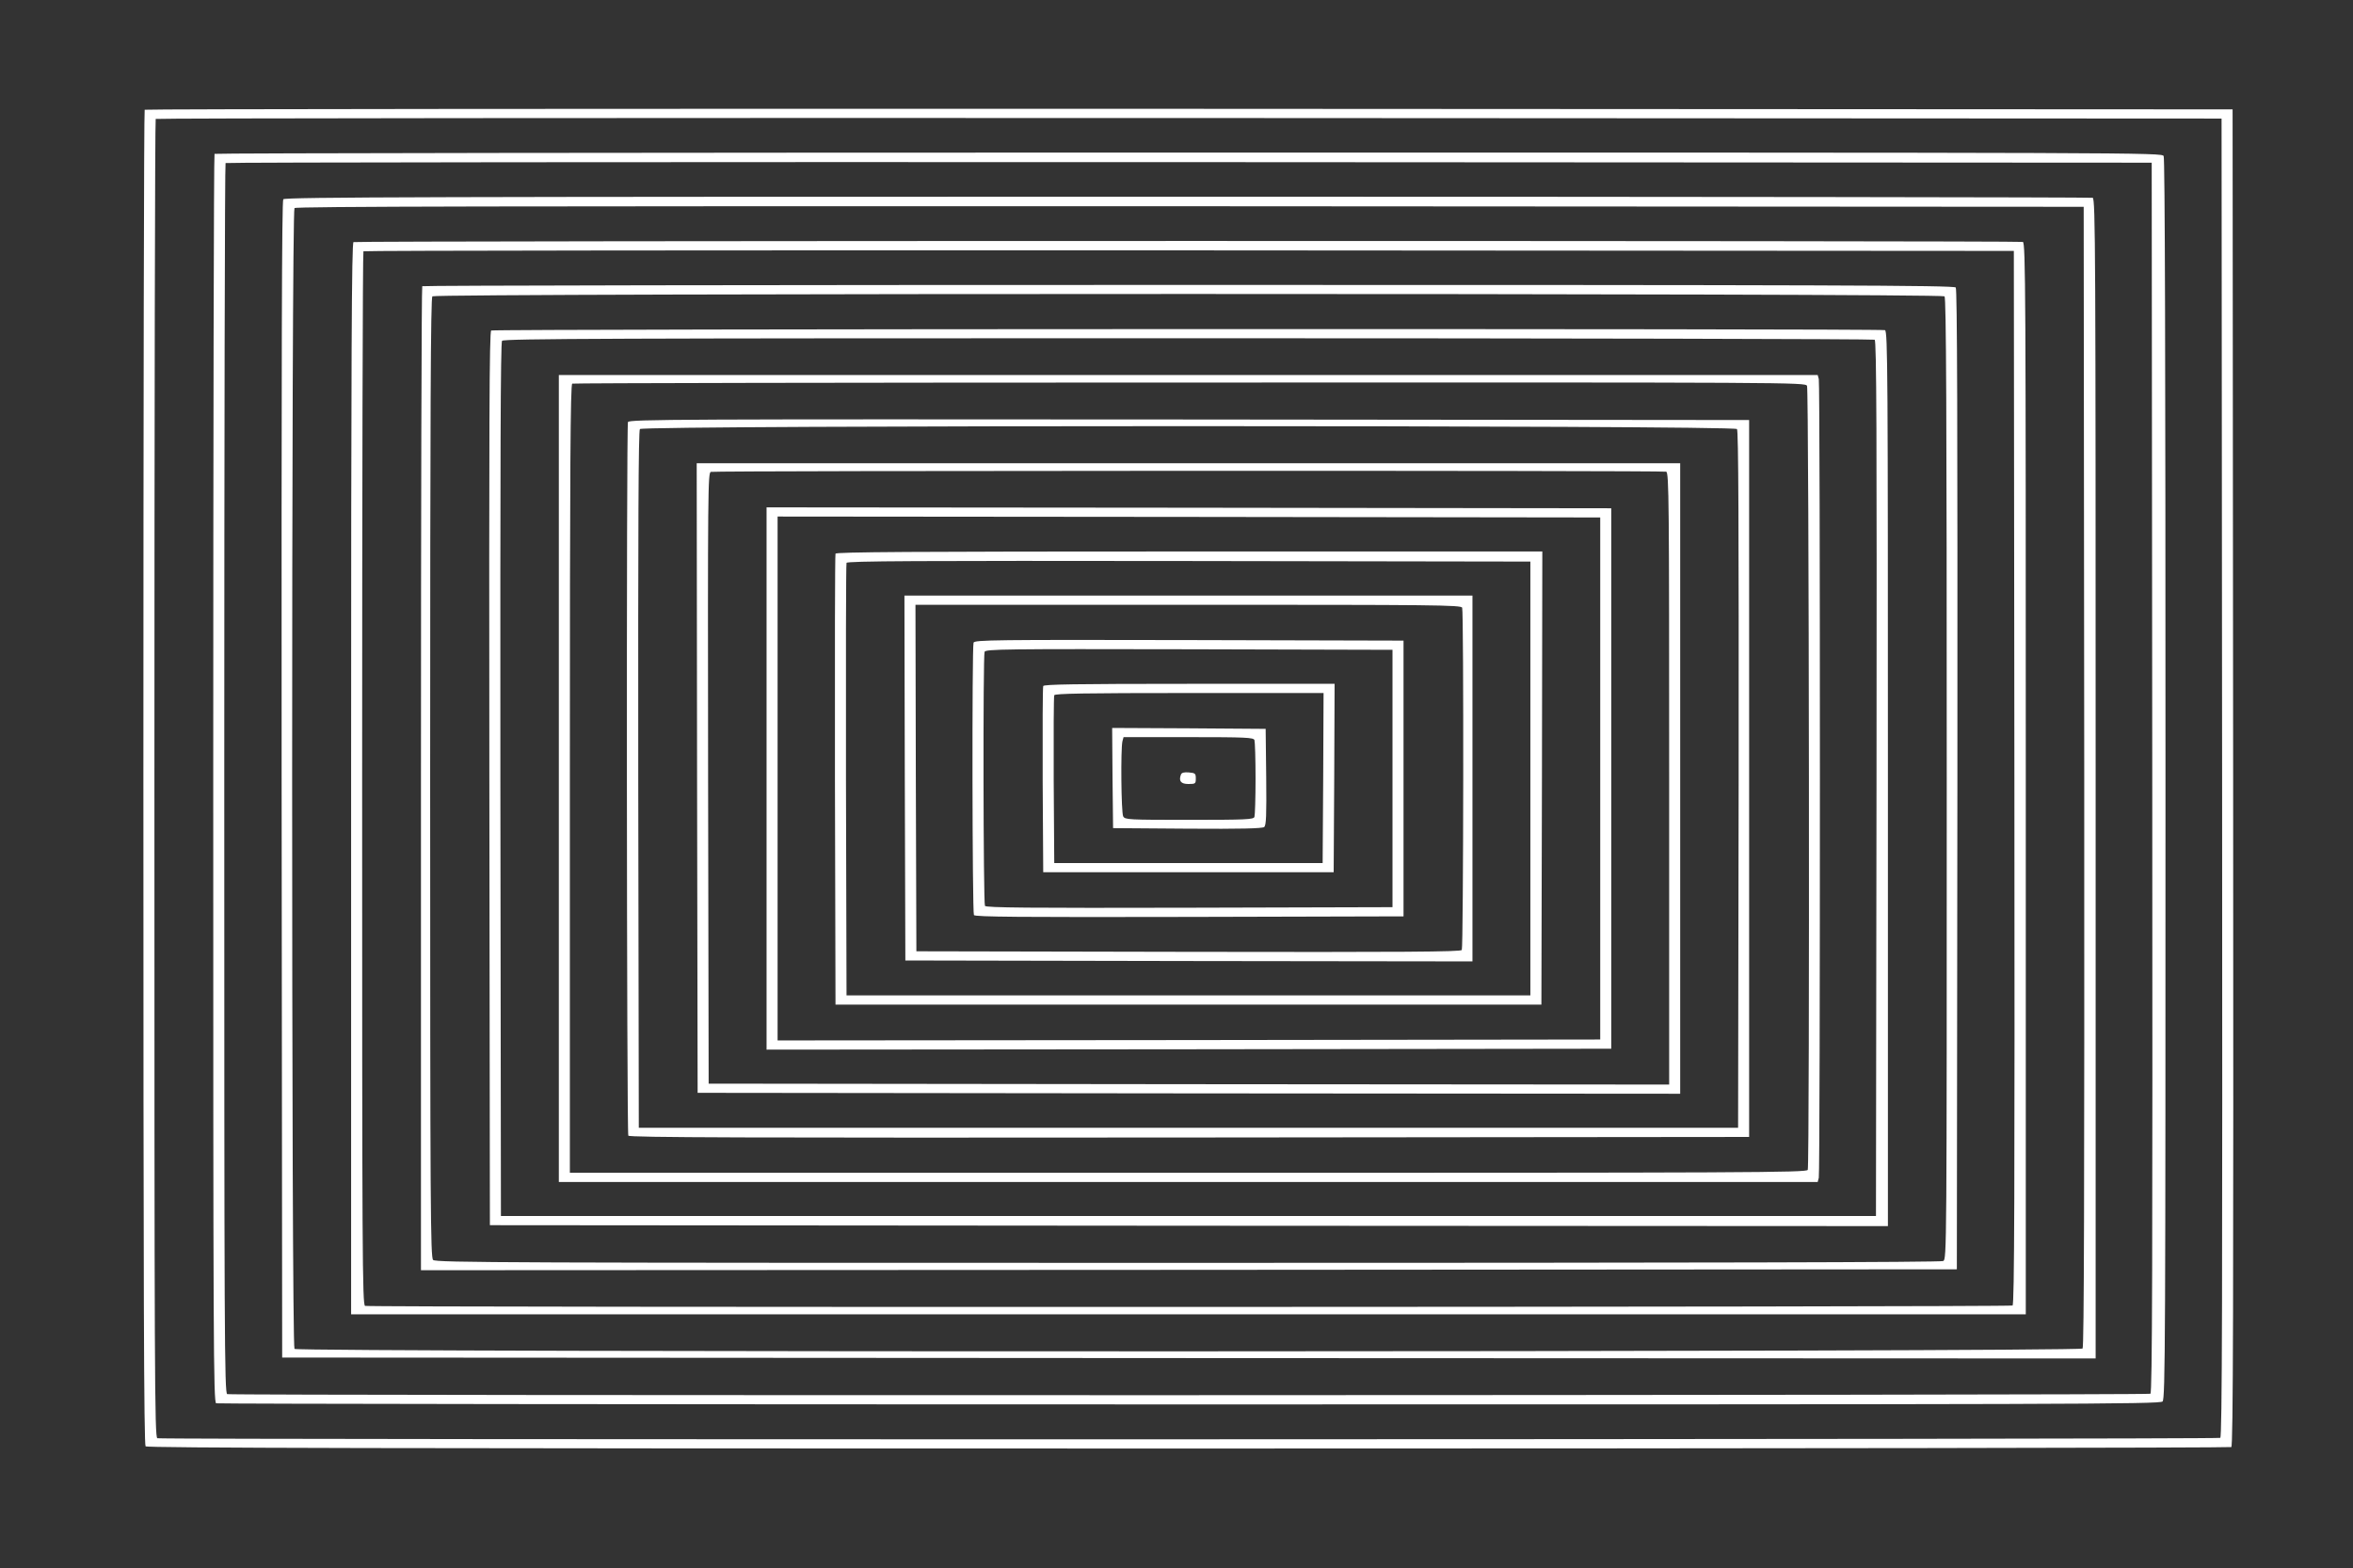
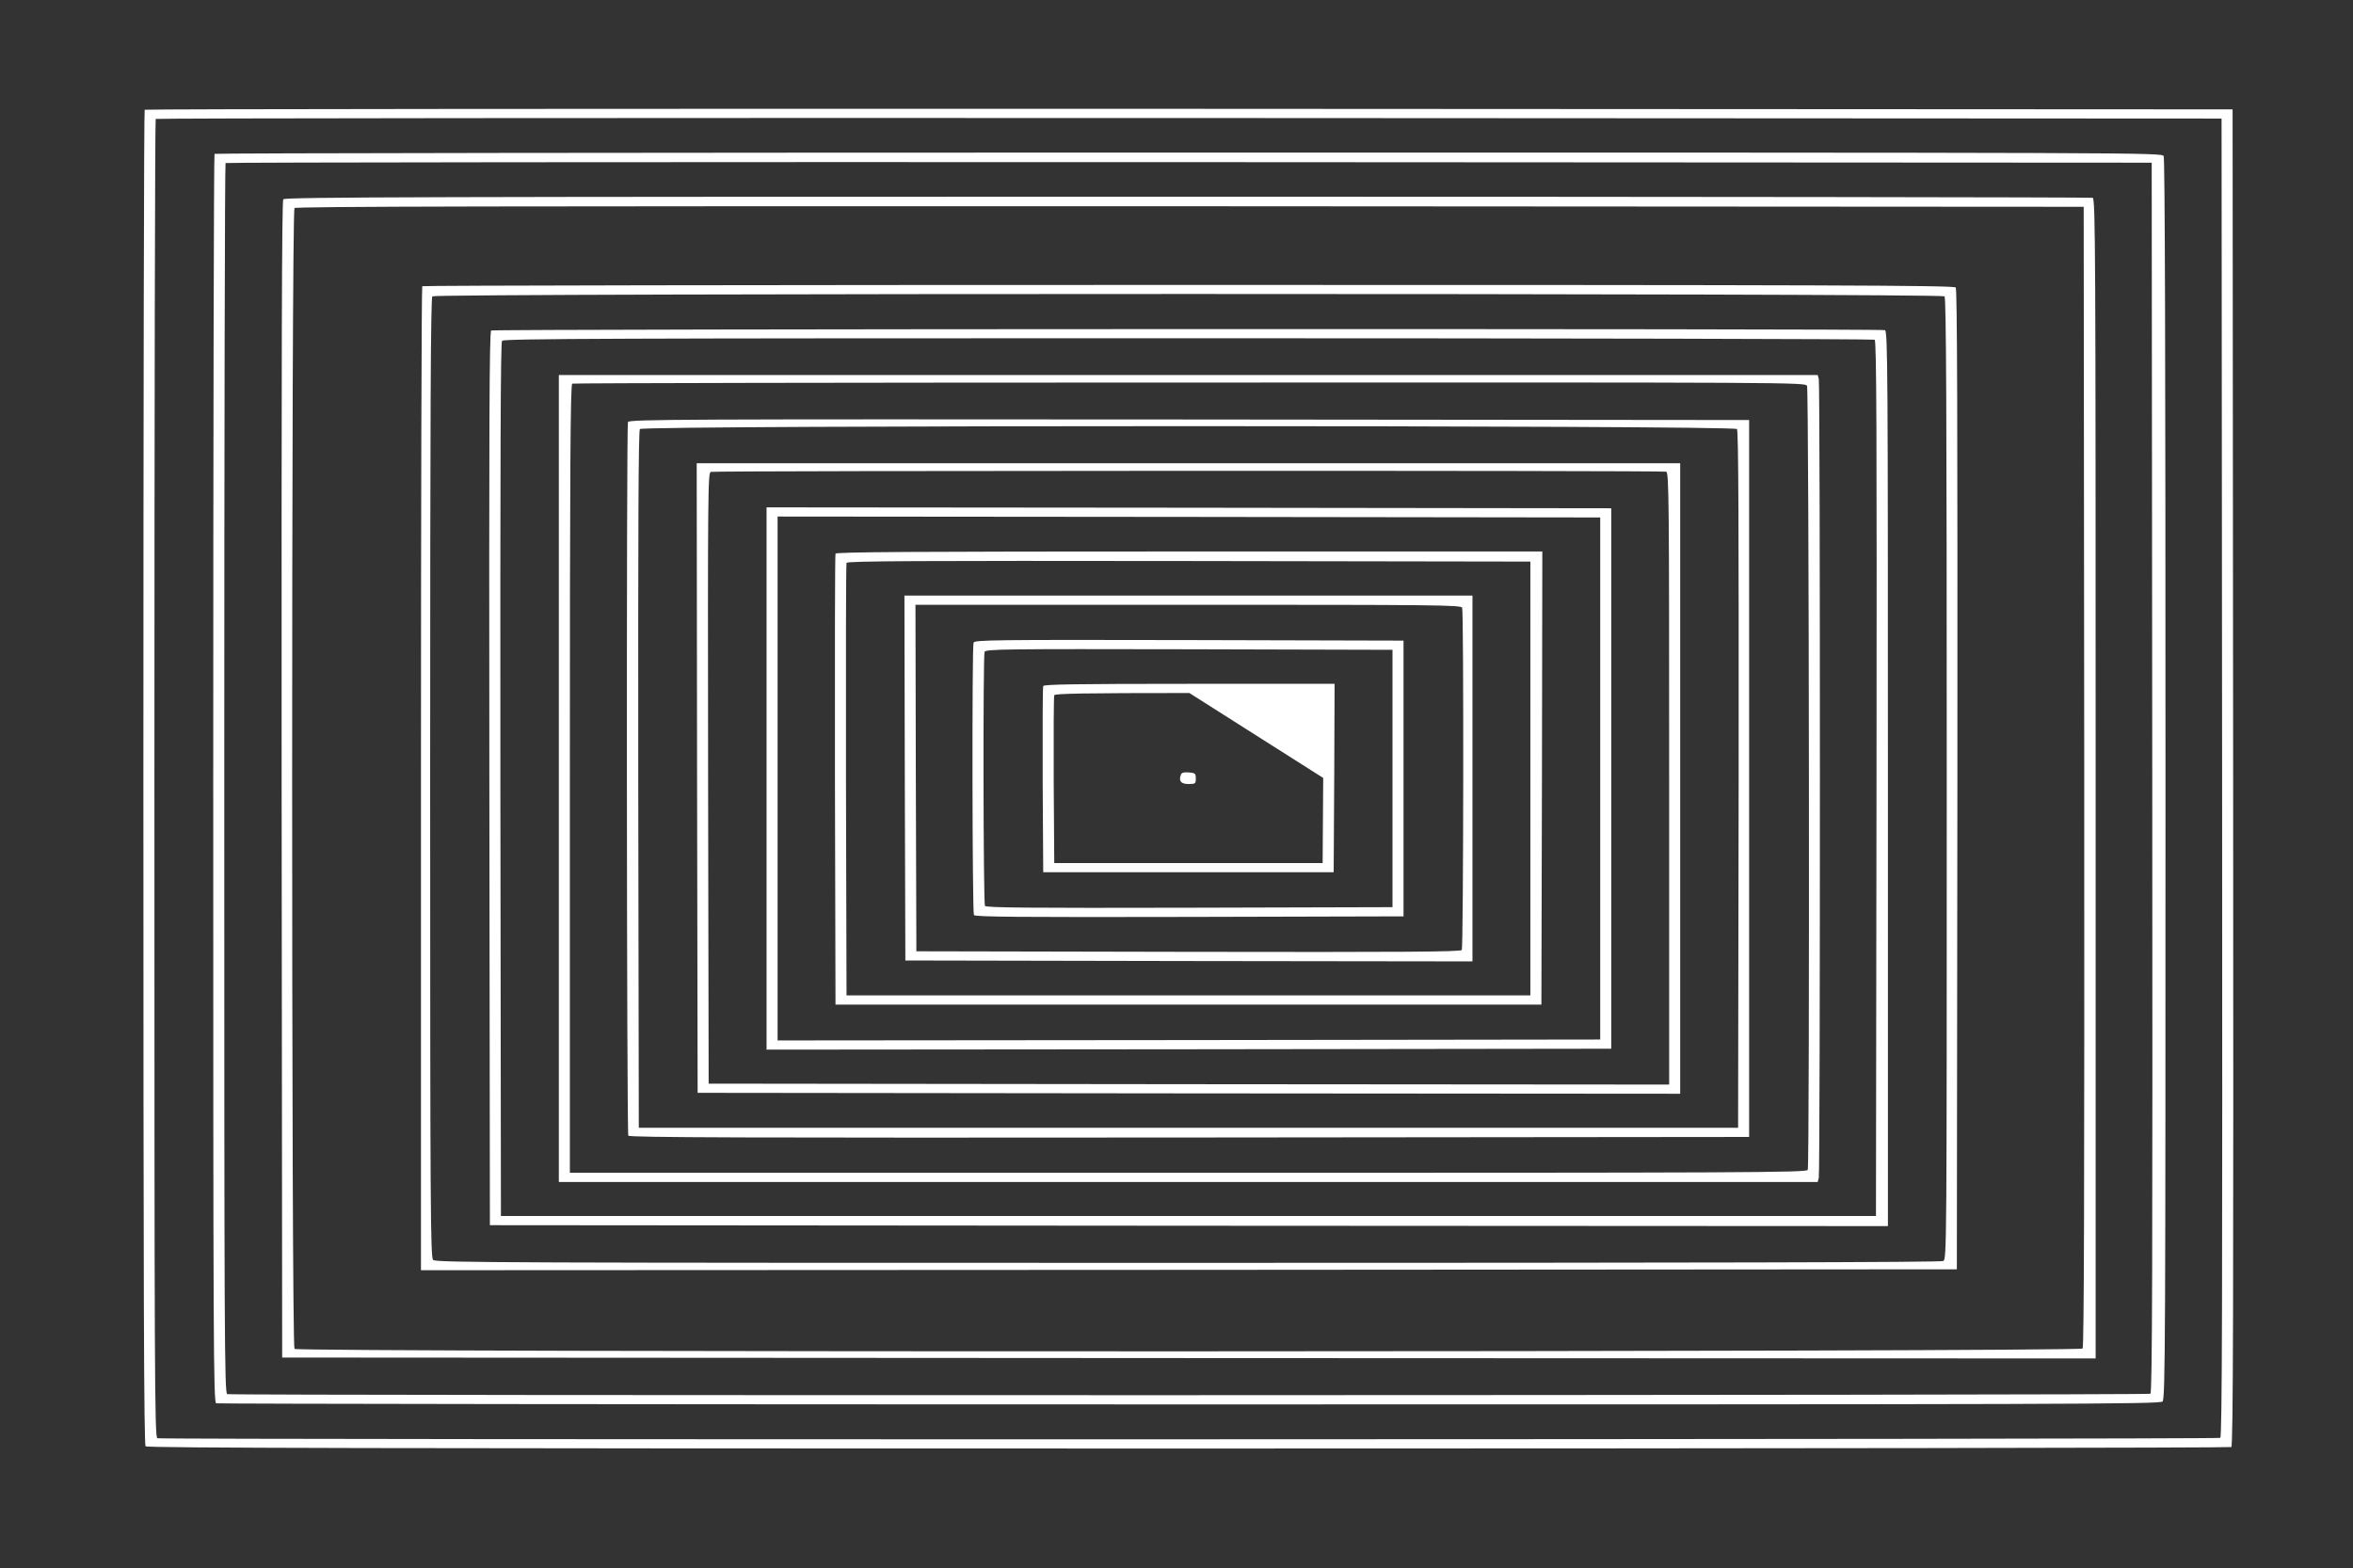
<svg xmlns="http://www.w3.org/2000/svg" version="1.0" width="1280pt" height="853pt" viewBox="0 0 1280 853" preserveAspectRatio="xMidYMid meet">
  <rect x="0" y="0" width="1280" height="853" fill="#333333" stroke="none" />
  <g transform="translate(0,853) scale(0.1,-0.1)" fill="#ffffff" stroke="none">
    <path d="M787 7933 c-4 -3 -7 -1638 -7 -3633 0 -2807 3 -3629 12 -3638 9 -9 1283 -12 5673 -12 3113 0 5666 4 5673 8 10 7 12 742 10 3643 l-3 3634 -5676 3 c-3122 1 -5679 -1 -5682 -5z m11301 -3632 c2 -2861 0 -3586 -10 -3593 -15 -9 -11198 -11 -11222 -2 -15 6 -16 331 -16 3588 0 1971 3 3586 7 3589 3 4 2533 6 5622 5 l5616 -3 3 -3584z" />
    <path d="M1167 7693 c-4 -3 -7 -1533 -7 -3399 0 -3084 1 -3392 16 -3398 9 -3 2391 -6 5294 -6 4785 0 5280 1 5294 16 15 14 16 335 16 3385 0 2304 -3 3376 -10 3390 -11 19 -81 19 -5304 19 -2911 0 -5296 -3 -5299 -7z m10541 -3392 c2 -2669 0 -3346 -10 -3353 -15 -9 -10438 -11 -10462 -2 -15 6 -16 310 -16 3348 0 1839 3 3346 7 3349 3 4 2362 6 5242 5 l5236 -3 3 -3344z" />
    <path d="M1541 7446 c-8 -10 -10 -841 -9 -3157 l3 -3144 4933 -3 4932 -2 0 3154 c0 2867 -1 3154 -16 3160 -9 3 -2224 6 -4924 6 -4115 0 -4909 -2 -4919 -14z m9797 -3140 c1 -2283 -1 -3102 -9 -3112 -16 -19 -9708 -21 -9727 -2 -17 17 -17 6189 0 6206 9 9 1100 11 4873 10 l4860 -3 3 -3099z" />
-     <path d="M1923 7213 c-10 -4 -13 -597 -13 -2919 l0 -2914 4555 0 4555 0 0 2914 c0 2648 -1 2914 -16 2920 -19 7 -9063 7 -9081 -1z m9035 -2912 c2 -2285 0 -2866 -10 -2873 -15 -9 -8938 -11 -8962 -2 -15 6 -16 268 -16 2868 0 1575 3 2866 7 2869 3 4 2025 6 4492 5 l4486 -3 3 -2864z" />
    <path d="M2297 6973 c-4 -3 -7 -1209 -7 -2680 l0 -2673 4178 2 4177 3 3 2664 c1 1961 -1 2667 -9 2677 -10 12 -685 14 -4174 14 -2289 0 -4165 -3 -4168 -7z m8281 -55 c9 -9 12 -606 12 -2625 0 -2572 0 -2612 -19 -2623 -14 -7 -1309 -10 -4110 -10 -3704 0 -4091 1 -4105 16 -14 14 -16 266 -16 2623 0 2014 3 2610 12 2619 17 17 8209 17 8226 0z" />
    <path d="M2672 6732 c-10 -7 -12 -501 -10 -2438 l3 -2429 3803 -3 3802 -2 0 2434 c0 2210 -1 2434 -16 2440 -24 9 -7567 7 -7582 -2z m7526 -50 c10 -7 12 -491 10 -2388 l-3 -2379 -3740 0 -3740 0 -3 2374 c-1 1746 1 2377 9 2387 10 12 614 14 3733 14 2046 0 3727 -4 3734 -8z" />
    <path d="M3040 4295 l0 -2195 3424 0 3424 0 6 23 c8 29 8 4315 0 4345 l-6 22 -3424 0 -3424 0 0 -2195z m6790 2136 c11 -21 15 -4236 4 -4265 -6 -15 -312 -16 -3370 -16 l-3364 0 0 2144 c0 1706 3 2145 13 2149 6 3 1518 6 3359 6 3300 1 3347 1 3358 -18z" />
    <path d="M3416 6234 c-9 -24 -7 -3867 2 -3882 7 -10 624 -12 3053 -10 l3044 3 0 1950 0 1950 -3046 3 c-2772 2 -3047 1 -3053 -14z m6033 -38 c8 -10 10 -515 9 -1907 l-3 -1894 -2990 0 -2990 0 -3 1894 c-1 1392 1 1897 9 1907 17 21 5951 21 5968 0z" />
    <path d="M3792 4298 l3 -1713 2673 -3 2672 -2 0 1715 0 1715 -2675 0 -2675 0 2 -1712z m5272 1666 c15 -6 16 -162 16 -1670 l0 -1664 -2612 2 -2613 3 -3 1662 c-2 1576 -1 1662 15 1666 27 7 5179 8 5197 1z" />
    <path d="M4170 4295 l0 -1475 2298 2 2297 3 0 1470 0 1470 -2297 3 -2298 2 0 -1475z m4535 0 l0 -1420 -2237 -3 -2238 -2 0 1425 0 1425 2238 -2 2237 -3 0 -1420z" />
    <path d="M4545 5518 c-3 -7 -4 -562 -3 -1233 l3 -1220 1920 0 1920 0 3 1233 2 1232 -1920 0 c-1527 0 -1922 -3 -1925 -12z m3780 -1223 l0 -1180 -1860 0 -1860 0 -3 1170 c-1 644 0 1176 3 1183 3 10 381 12 1862 10 l1858 -3 0 -1180z" />
    <path d="M4922 4298 l3 -993 1543 -3 1542 -2 0 995 0 995 -1545 0 -1545 0 2 -992z m3032 926 c9 -24 7 -1847 -2 -1862 -7 -10 -311 -12 -1488 -10 l-1479 3 -3 943 -2 942 1484 0 c1344 0 1484 -1 1490 -16z" />
    <path d="M5296 5034 c-9 -24 -7 -1467 2 -1482 7 -10 248 -12 1173 -10 l1164 3 0 750 0 750 -1166 3 c-1058 2 -1167 1 -1173 -14z m2279 -739 l0 -700 -1104 -3 c-877 -2 -1106 0 -1113 10 -9 15 -11 1358 -2 1382 6 15 110 16 1113 14 l1106 -3 0 -700z" />
-     <path d="M5675 4798 c-3 -7 -4 -238 -3 -513 l3 -500 790 0 790 0 3 513 2 512 -790 0 c-623 0 -792 -3 -795 -12z m1523 -500 l-3 -463 -730 0 -730 0 -3 450 c-1 248 0 456 3 463 3 9 160 12 735 12 l730 0 -2 -462z" />
-     <path d="M6052 4298 l3 -273 404 -3 c292 -2 407 1 418 9 11 10 13 60 11 273 l-3 261 -418 3 -417 2 2 -272z m772 206 c3 -9 6 -103 6 -209 0 -106 -3 -200 -6 -209 -5 -14 -46 -16 -355 -16 -334 0 -349 1 -359 19 -11 21 -14 369 -4 409 l6 22 353 0 c313 0 354 -2 359 -16z" />
+     <path d="M5675 4798 c-3 -7 -4 -238 -3 -513 l3 -500 790 0 790 0 3 513 2 512 -790 0 c-623 0 -792 -3 -795 -12z m1523 -500 l-3 -463 -730 0 -730 0 -3 450 c-1 248 0 456 3 463 3 9 160 12 735 12 z" />
    <path d="M6424 4316 c-13 -35 0 -51 41 -51 38 0 40 2 40 30 0 27 -3 30 -38 33 -26 2 -39 -1 -43 -12z" />
  </g>
</svg>